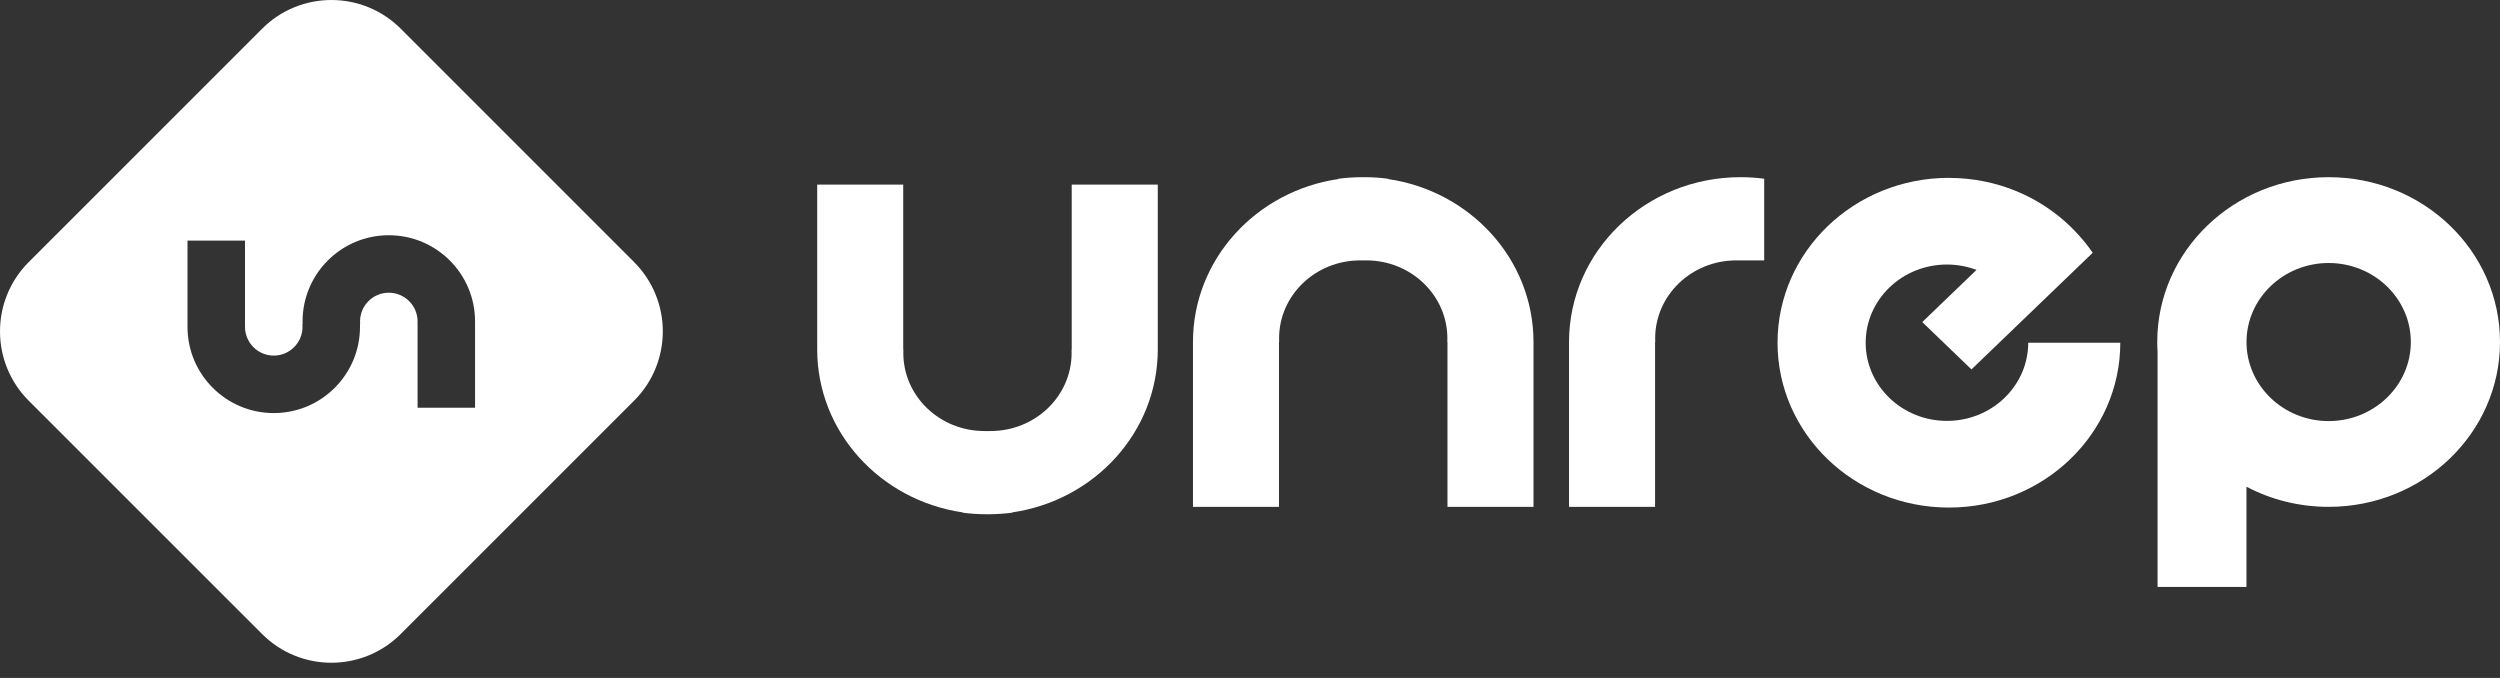
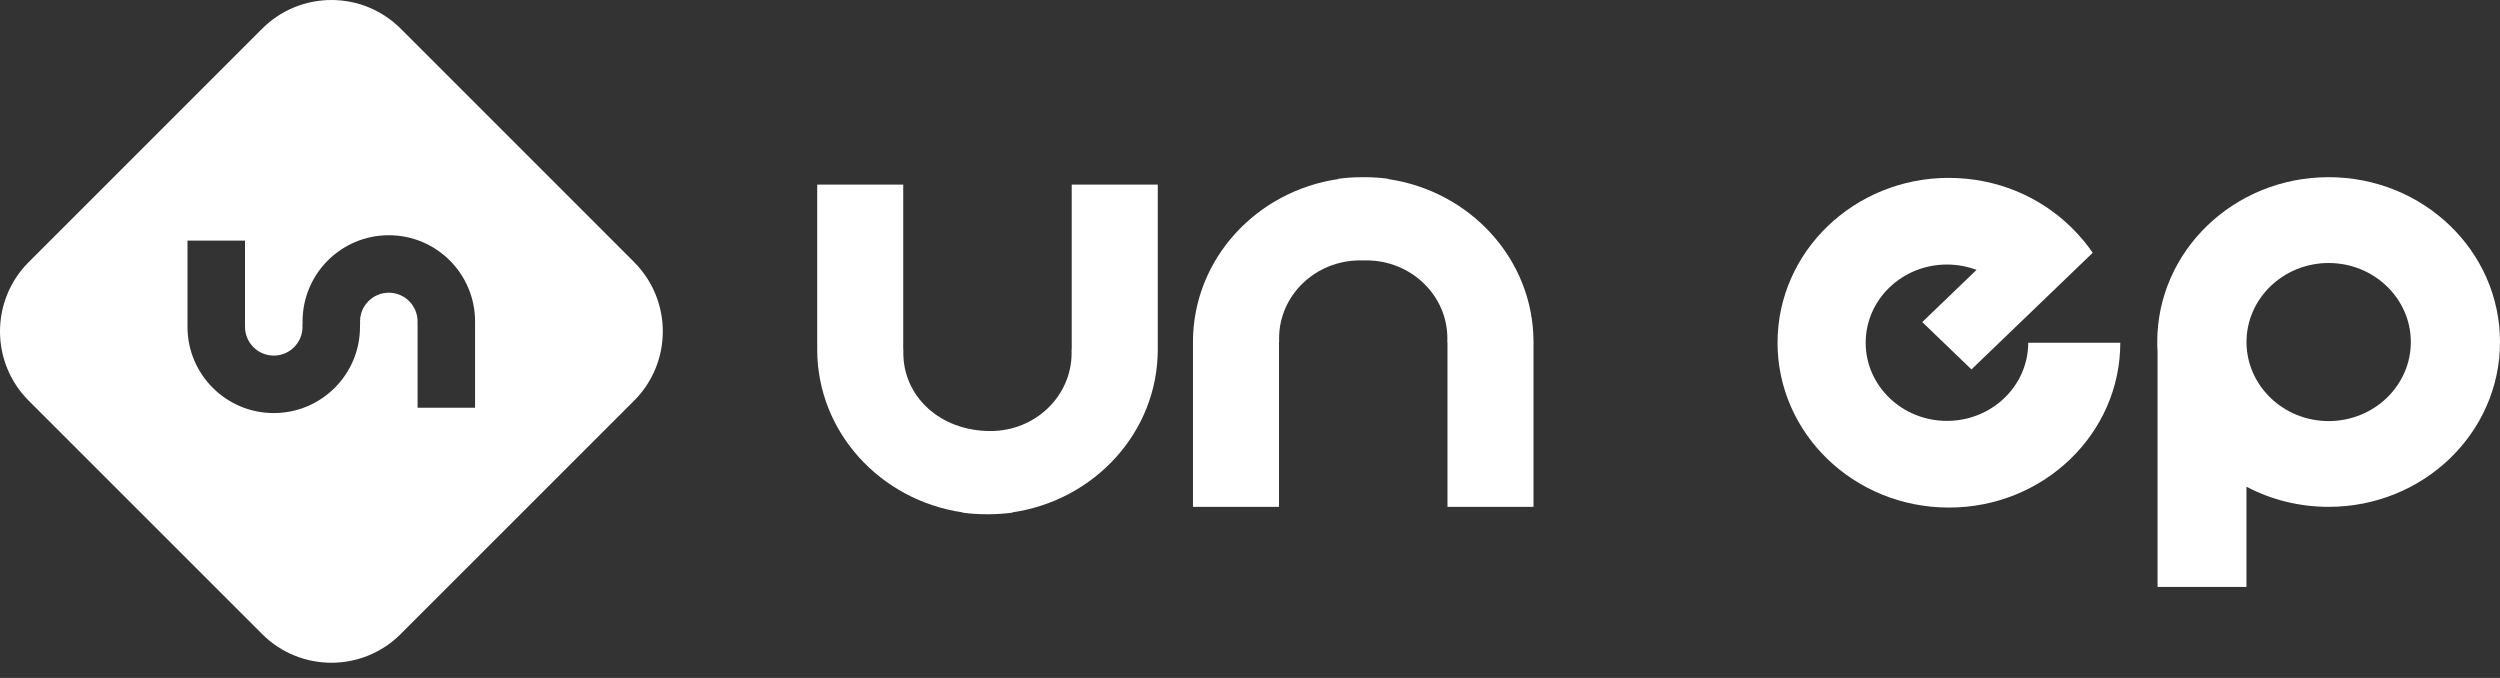
<svg xmlns="http://www.w3.org/2000/svg" width="118" height="32" viewBox="0 0 118 32" fill="none">
  <rect x="0" y="0" width="118" height="32" fill="#333333" stroke="none" />
  <path d="M29.932 12.372L18.914 1.354C17.108 -0.451 14.18 -0.451 12.374 1.354L1.354 12.372C-0.451 14.178 -0.451 17.106 1.354 18.912L12.372 29.927C14.178 31.733 17.106 31.733 18.912 29.927L29.93 18.912C31.736 17.106 31.736 14.178 29.93 12.372H29.932ZM22.423 15.3V19.244H19.71V15.3H19.704C19.708 15.258 19.71 15.216 19.71 15.173C19.71 14.426 19.102 13.816 18.352 13.816C17.602 13.816 16.994 14.424 16.994 15.173C16.994 15.216 16.996 15.258 17 15.3H16.991C16.991 15.342 16.992 15.385 16.992 15.427C16.992 17.675 15.17 19.497 12.921 19.497C10.673 19.497 8.85 17.675 8.85 15.427C8.85 15.385 8.85 15.342 8.852 15.3H8.85V11.356H11.564V15.3H11.569C11.566 15.342 11.564 15.385 11.564 15.427C11.564 16.174 12.172 16.784 12.921 16.784C13.671 16.784 14.279 16.176 14.279 15.427C14.279 15.385 14.277 15.342 14.273 15.3H14.283C14.283 15.258 14.281 15.216 14.281 15.173C14.281 12.925 16.103 11.103 18.352 11.103C20.601 11.103 22.423 12.925 22.423 15.173V15.3Z" fill="white" />
-   <path d="M54.645 8.712H50.585V16.5H50.576C50.578 16.555 50.58 16.609 50.58 16.664C50.58 18.698 48.865 20.345 46.753 20.345H46.464C44.35 20.345 42.637 18.697 42.637 16.664C42.637 16.609 42.637 16.555 42.641 16.5H42.632V8.712H38.572V16.5C38.575 20.393 41.552 23.616 45.435 24.184V24.198C45.803 24.247 46.178 24.272 46.558 24.272C46.575 24.272 46.593 24.272 46.609 24.272C46.626 24.272 46.642 24.272 46.661 24.272C47.041 24.272 47.416 24.245 47.783 24.198V24.184C51.667 23.616 54.643 20.393 54.647 16.5V8.712H54.645Z" fill="white" />
+   <path d="M54.645 8.712H50.585V16.5H50.576C50.578 16.555 50.58 16.609 50.58 16.664C50.58 18.698 48.865 20.345 46.753 20.345C44.35 20.345 42.637 18.697 42.637 16.664C42.637 16.609 42.637 16.555 42.641 16.5H42.632V8.712H38.572V16.5C38.575 20.393 41.552 23.616 45.435 24.184V24.198C45.803 24.247 46.178 24.272 46.558 24.272C46.575 24.272 46.593 24.272 46.609 24.272C46.626 24.272 46.642 24.272 46.661 24.272C47.041 24.272 47.416 24.245 47.783 24.198V24.184C51.667 23.616 54.643 20.393 54.647 16.5V8.712H54.645Z" fill="white" />
  <path d="M64.397 8.363C64.38 8.363 64.362 8.363 64.345 8.363C64.329 8.363 64.312 8.363 64.294 8.363C63.914 8.363 63.539 8.39 63.172 8.437V8.451C59.288 9.019 56.312 12.242 56.308 16.135V23.923H60.368V16.135H60.377C60.375 16.08 60.373 16.026 60.373 15.971C60.373 13.937 62.087 12.29 64.2 12.29H64.489C66.603 12.29 68.316 13.939 68.316 15.971C68.316 16.026 68.316 16.08 68.312 16.135H68.321V23.923H72.381V16.135C72.377 12.242 69.401 9.019 65.517 8.451V8.437C65.15 8.388 64.775 8.363 64.395 8.363H64.397Z" fill="white" />
  <path d="M118 16.144C118 11.846 114.379 8.363 109.911 8.363C105.443 8.363 101.822 11.846 101.822 16.144C101.822 16.301 101.827 16.457 101.837 16.611V27.703H106.033V22.973C107.185 23.579 108.506 23.923 109.911 23.923C114.379 23.923 118 20.44 118 16.142V16.144ZM113.791 16.144C113.791 18.201 112.051 19.875 109.913 19.875C107.774 19.875 106.035 18.201 106.035 16.144C106.035 14.087 107.774 12.414 109.913 12.414C112.051 12.414 113.791 14.087 113.791 16.144Z" fill="white" />
  <path d="M91.989 8.395C87.521 8.395 83.9 11.878 83.9 16.176C83.9 20.474 87.521 23.957 91.989 23.957C96.457 23.957 100.078 20.474 100.078 16.176H95.732C95.732 18.213 94.014 19.866 91.896 19.866C89.777 19.866 88.06 18.213 88.06 16.176C88.06 14.138 89.777 12.486 91.896 12.486C92.388 12.486 92.858 12.576 93.292 12.739L90.731 15.202L93.053 17.436L98.776 11.931C98.528 11.569 98.249 11.229 97.945 10.915C97.883 10.85 97.82 10.786 97.756 10.722C97.747 10.713 97.738 10.703 97.727 10.694C96.263 9.275 94.233 8.397 91.989 8.397V8.395Z" fill="white" />
-   <path d="M82.148 8.363C77.683 8.363 74.064 11.843 74.058 16.135V23.923H78.119V16.135H78.128C78.126 16.08 78.124 16.026 78.124 15.971C78.124 13.937 79.838 12.29 81.951 12.29C82.414 12.29 82.706 12.29 83.27 12.29V8.437C82.903 8.388 82.528 8.363 82.148 8.363Z" fill="white" />
</svg>